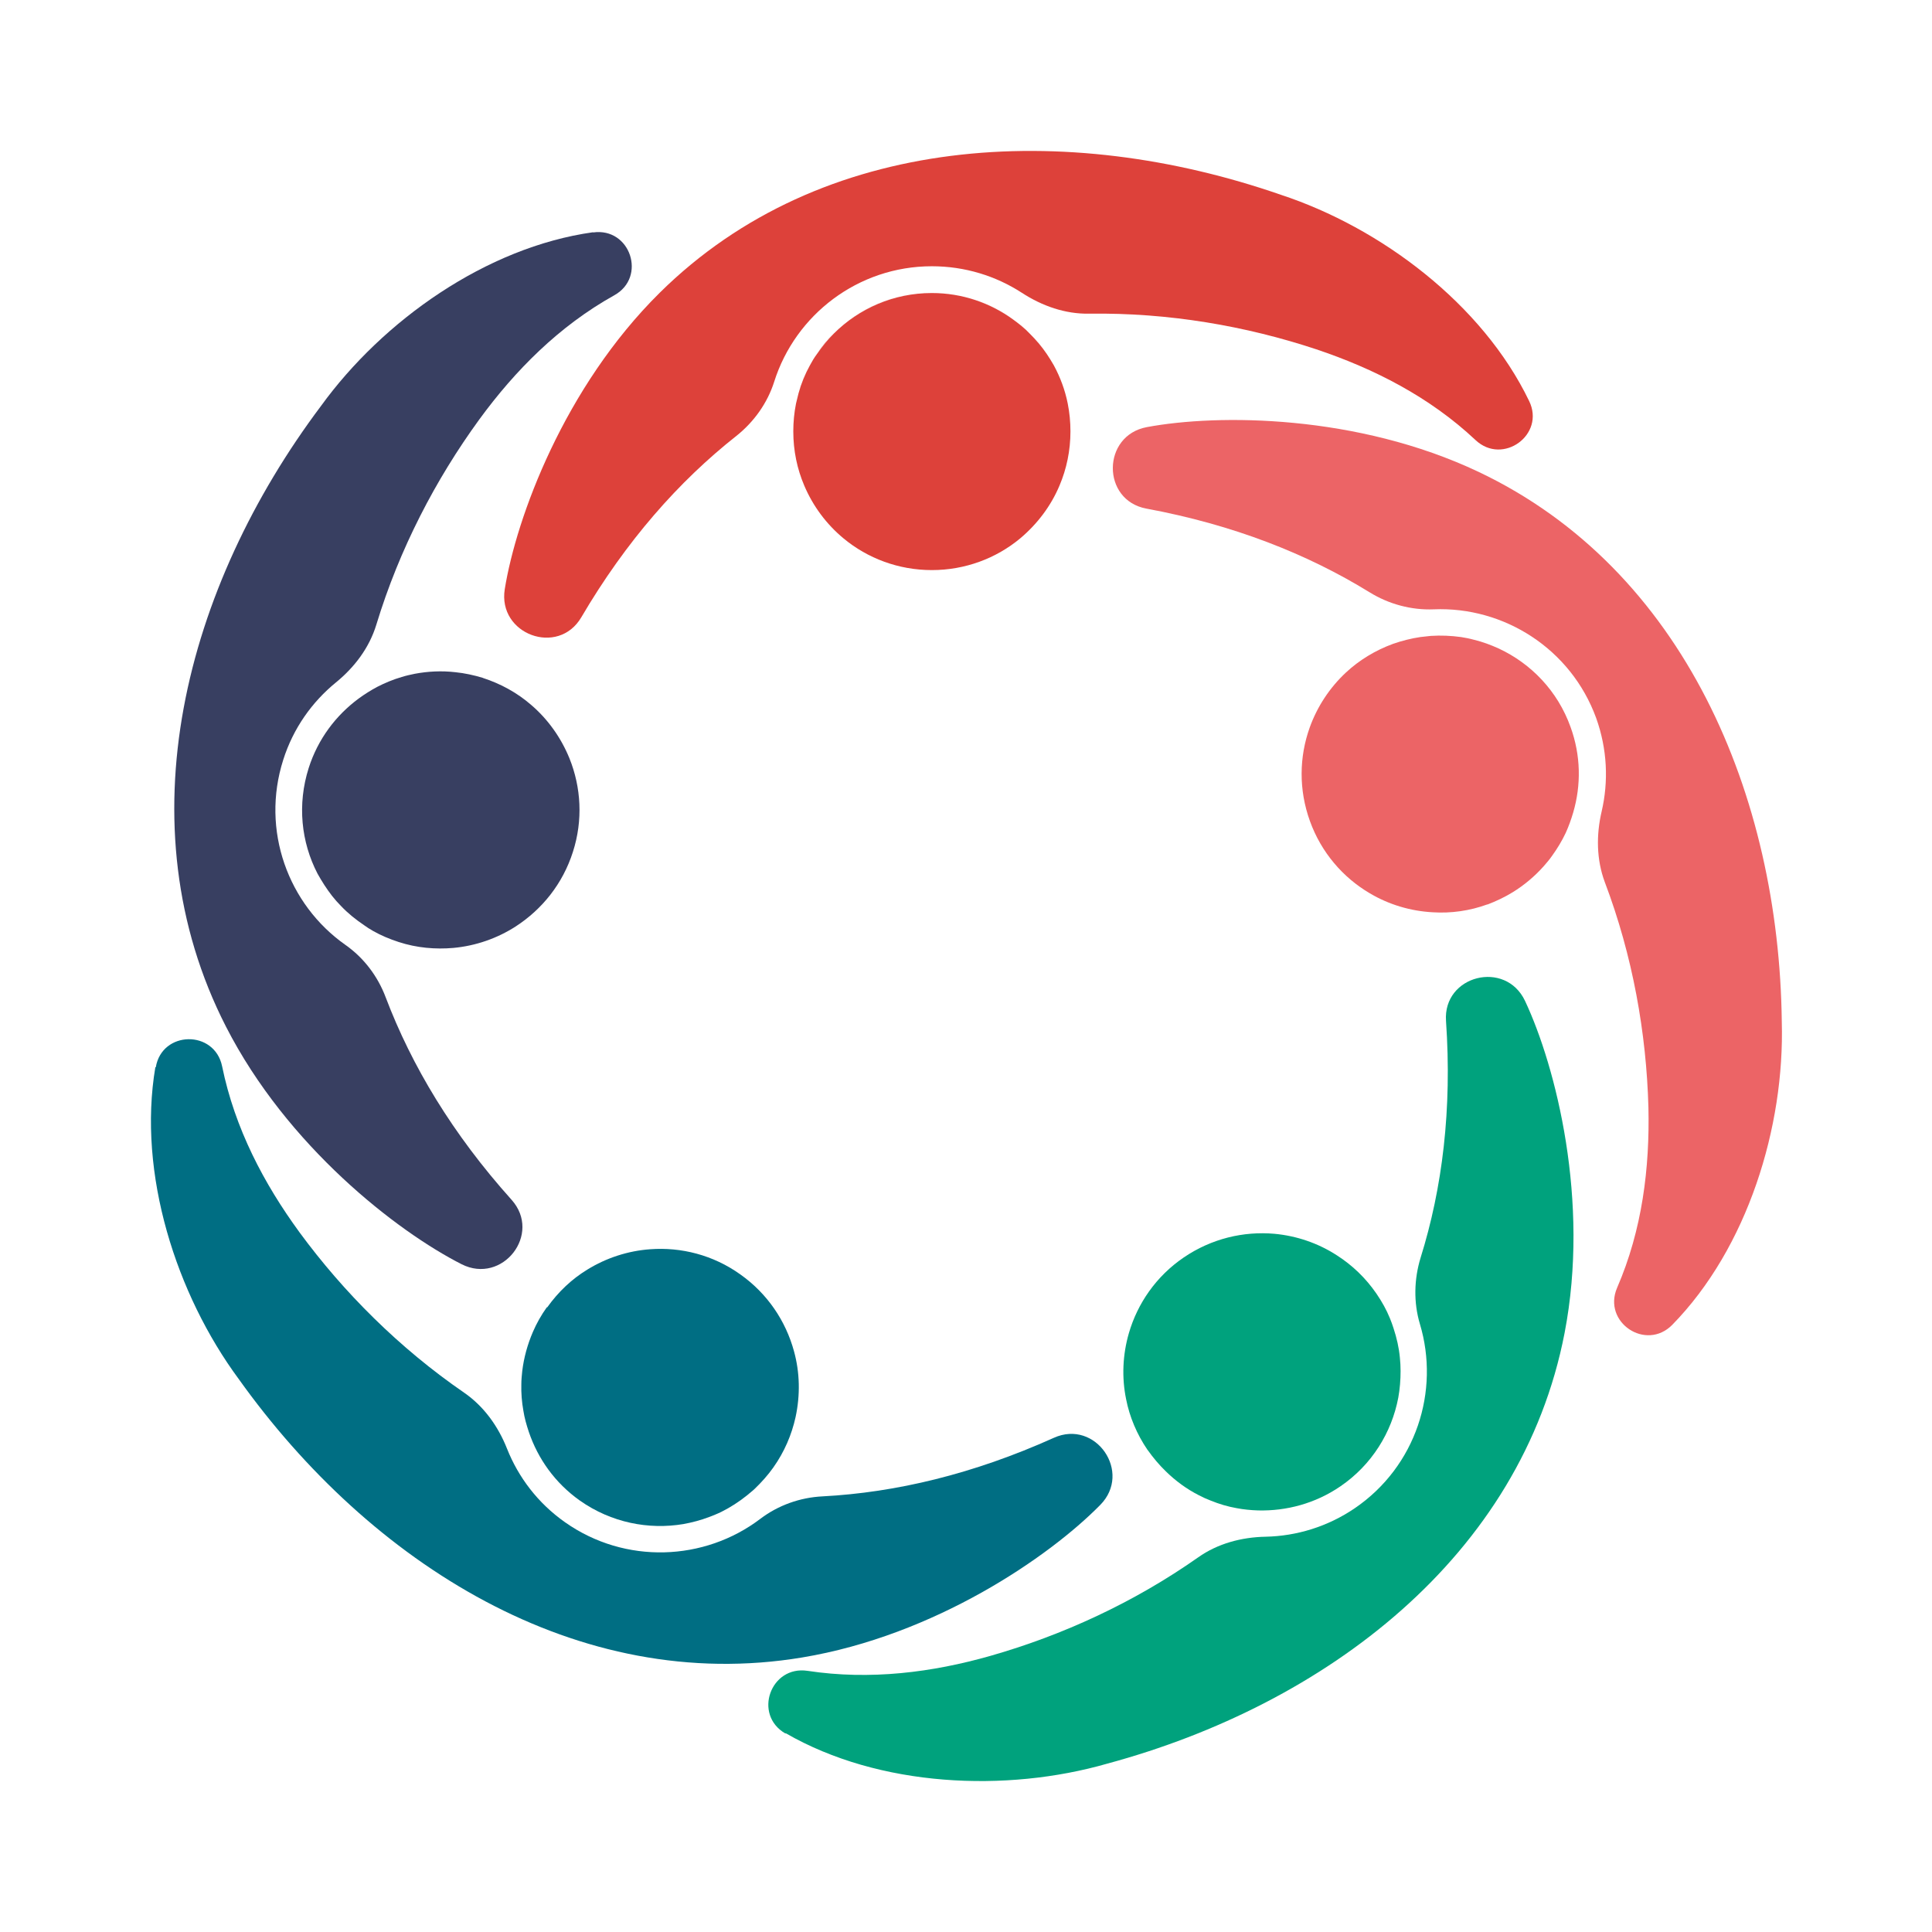
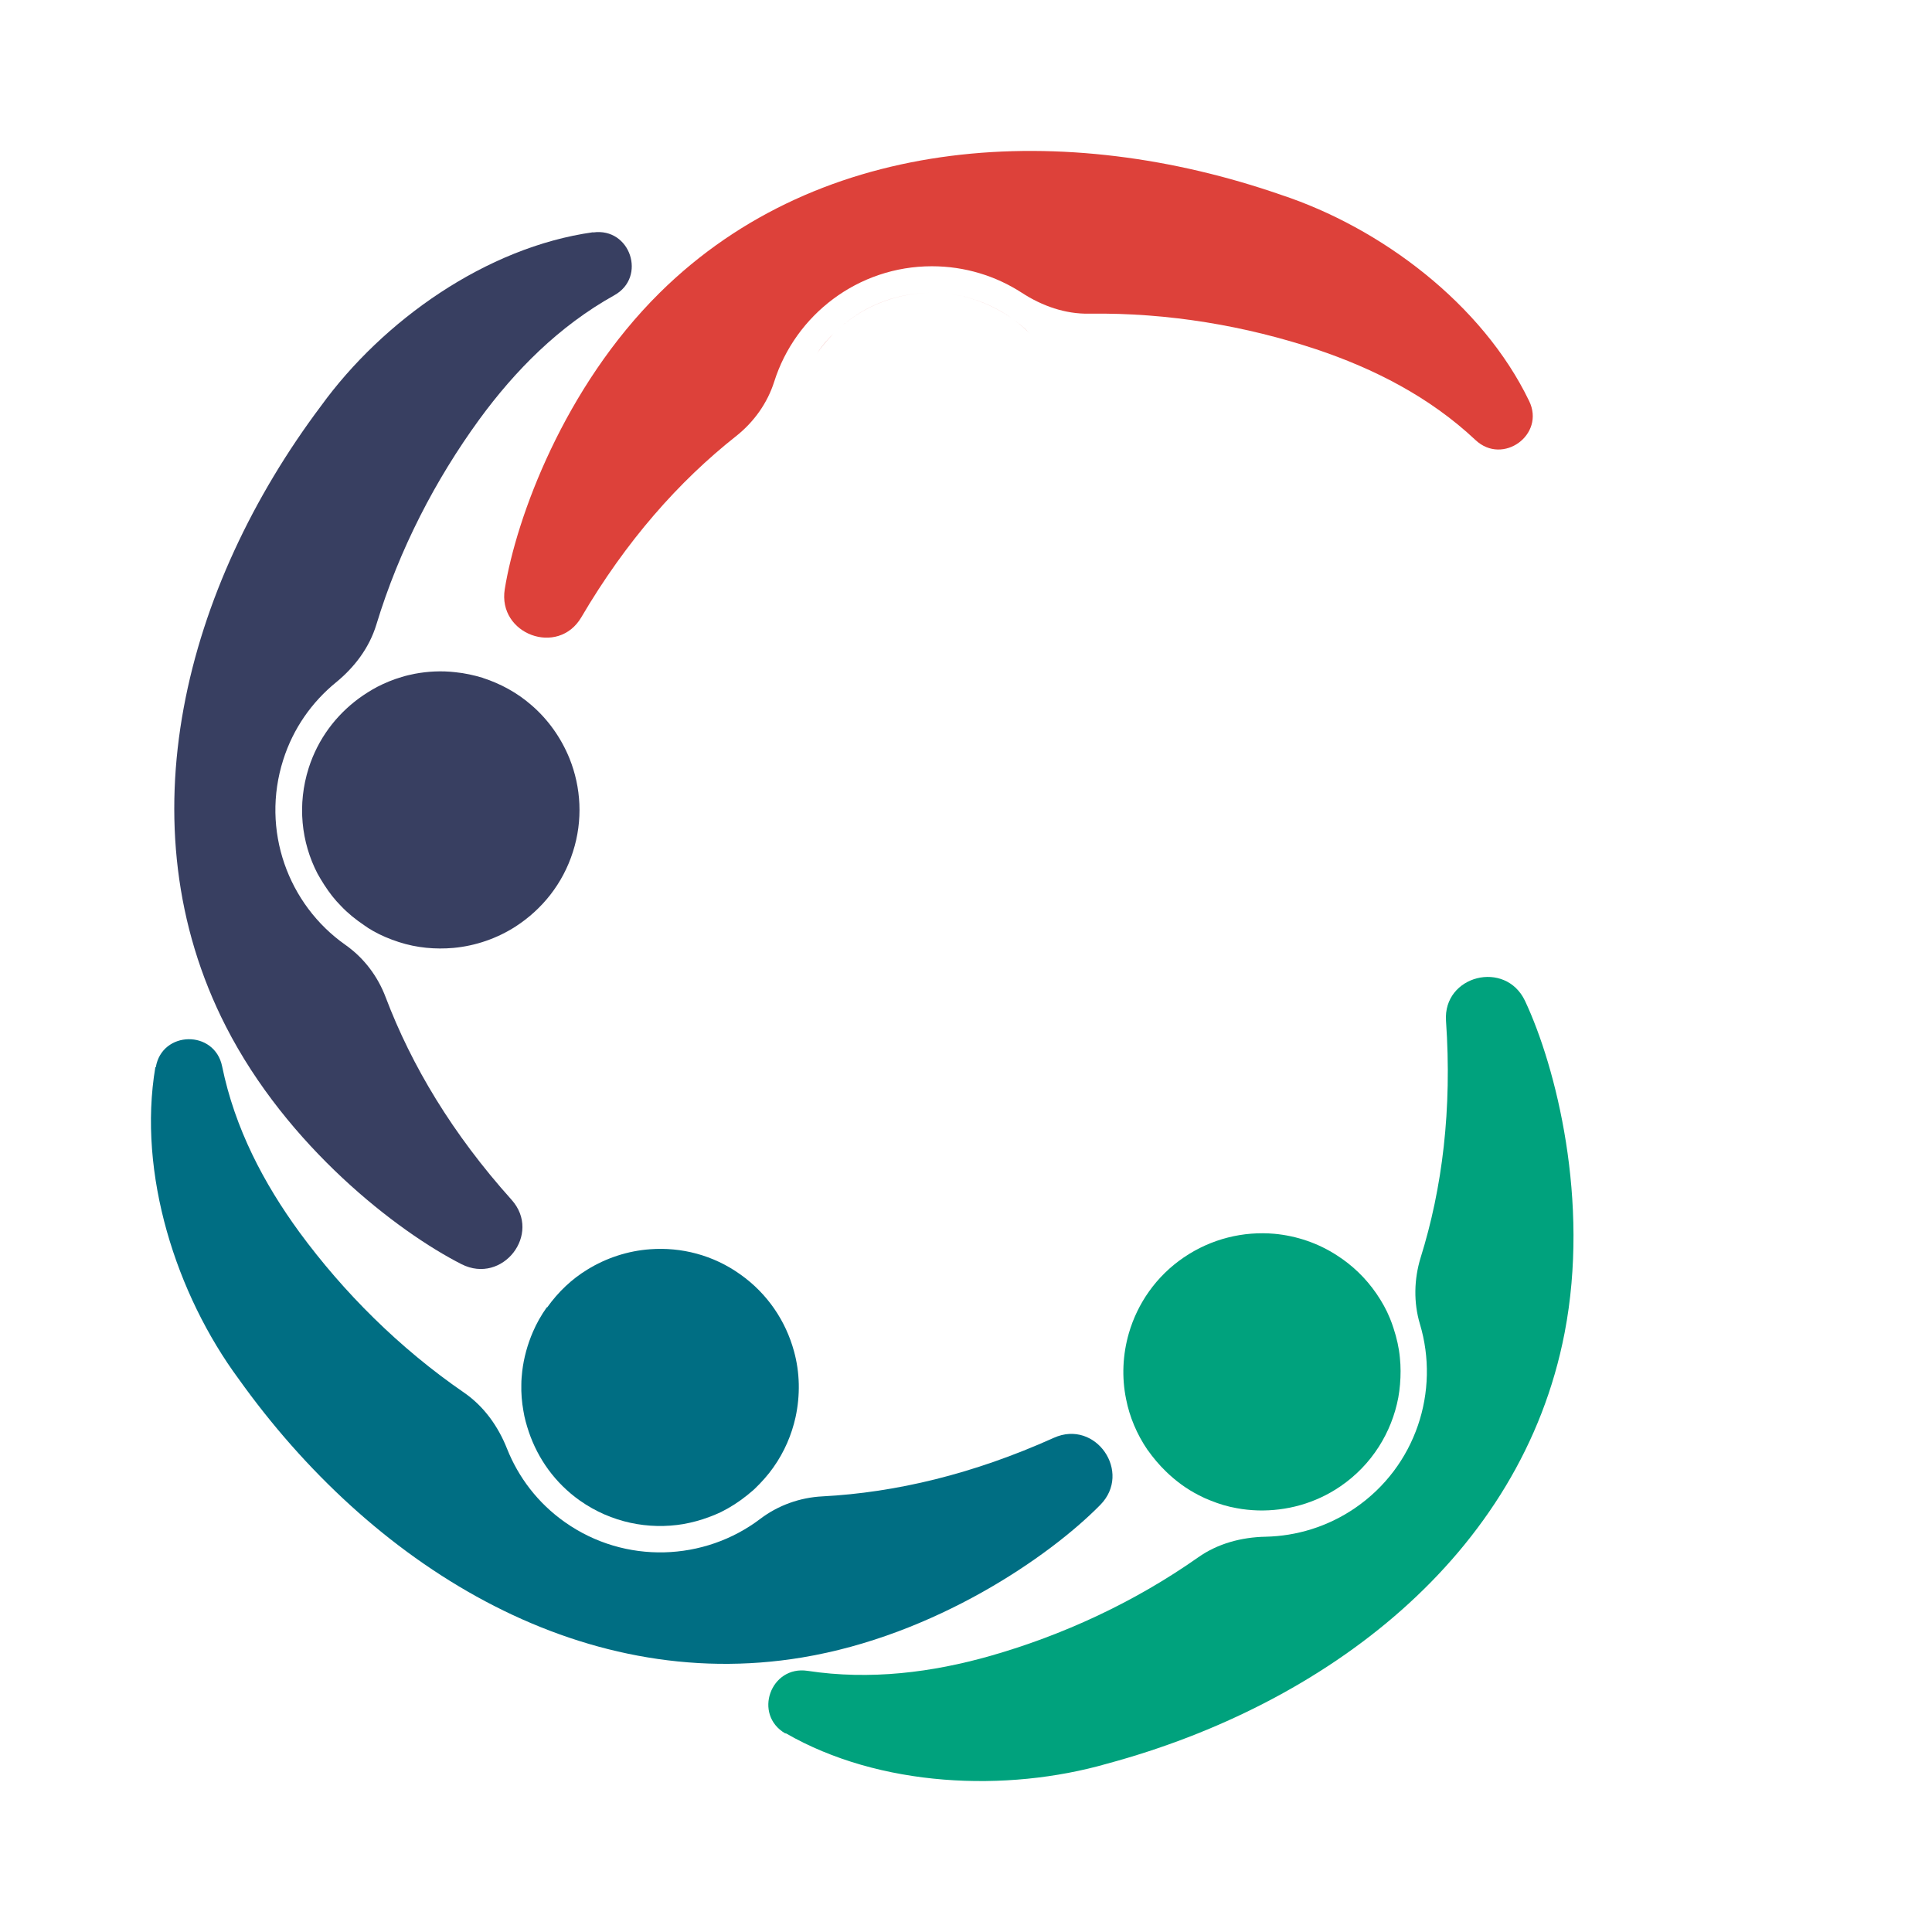
<svg xmlns="http://www.w3.org/2000/svg" width="64" height="64" viewBox="0 0 64 64" fill="none">
  <path d="M34.113 11.045C33.94 10.872 33.759 10.721 33.564 10.579C33.759 10.721 33.947 10.872 34.113 11.045Z" fill="#DD413A" />
-   <path d="M34.113 11.045C34.324 11.255 34.512 11.481 34.67 11.721C34.505 11.481 34.316 11.248 34.113 11.045Z" fill="#DD413A" />
  <path d="M50.655 13.285C49.105 10.068 45.741 7.542 42.429 6.452C35.347 3.994 27.219 4.393 21.853 9.699C18.692 12.826 17.104 17.141 16.721 19.516C16.48 21.012 18.489 21.756 19.257 20.448C20.739 17.923 22.485 15.946 24.39 14.443C24.977 13.976 25.421 13.353 25.646 12.646C26.346 10.429 28.424 8.82 30.869 8.82C31.968 8.82 32.992 9.143 33.85 9.699C34.52 10.135 35.287 10.406 36.085 10.391C38.704 10.353 41.27 10.797 43.603 11.571C45.508 12.21 47.351 13.142 48.879 14.578C49.782 15.427 51.197 14.398 50.655 13.285Z" fill="#DD413A" />
-   <path d="M35.46 14.292C35.46 14.924 35.332 15.533 35.099 16.081C34.813 16.765 34.354 17.367 33.789 17.84C32.999 18.494 31.976 18.885 30.869 18.885C29.763 18.885 28.74 18.494 27.949 17.84C27.385 17.374 26.933 16.773 26.64 16.081C26.407 15.533 26.279 14.931 26.279 14.292C26.279 13.977 26.309 13.668 26.369 13.368C26.392 13.255 26.429 13.142 26.452 13.03C26.542 12.706 26.67 12.39 26.828 12.105C26.896 11.977 26.971 11.849 27.061 11.729C27.227 11.489 27.415 11.255 27.618 11.053C28.446 10.226 29.598 9.707 30.869 9.707C31.878 9.707 32.811 10.038 33.564 10.586C33.759 10.729 33.948 10.88 34.113 11.053C34.324 11.263 34.512 11.489 34.678 11.729C34.76 11.849 34.836 11.977 34.911 12.105C35.122 12.496 35.28 12.917 35.37 13.368C35.43 13.668 35.46 13.977 35.46 14.292Z" fill="#DD413A" />
-   <path d="M55.389 43.894C57.895 41.338 59.122 37.324 59.024 33.843C58.934 26.364 55.795 18.862 48.977 15.63C44.958 13.728 40.36 13.706 37.989 14.149C36.499 14.428 36.484 16.57 37.974 16.848C40.856 17.382 43.31 18.351 45.372 19.622C46.004 20.012 46.749 20.215 47.494 20.185C49.82 20.088 52.04 21.493 52.875 23.786C53.244 24.816 53.289 25.883 53.056 26.883C52.875 27.657 52.883 28.477 53.161 29.221C54.087 31.664 54.539 34.227 54.606 36.685C54.652 38.684 54.403 40.736 53.568 42.661C53.079 43.803 54.524 44.773 55.397 43.886" fill="#EC6466" />
-   <path d="M49.278 29.957C48.683 30.175 48.066 30.258 47.472 30.221C46.727 30.183 46.004 29.965 45.372 29.589C44.491 29.07 43.769 28.244 43.393 27.199C43.016 26.154 43.039 25.072 43.385 24.102C43.633 23.41 44.047 22.779 44.589 22.275C45.026 21.869 45.553 21.546 46.147 21.328C46.448 21.223 46.749 21.148 47.05 21.103C47.163 21.088 47.284 21.08 47.397 21.065C47.735 21.043 48.066 21.058 48.397 21.103C48.54 21.125 48.691 21.155 48.826 21.193C49.112 21.261 49.391 21.366 49.654 21.486C50.715 21.982 51.596 22.884 52.025 24.079C52.371 25.026 52.379 26.011 52.115 26.913C52.047 27.146 51.965 27.372 51.867 27.59C51.739 27.86 51.589 28.108 51.415 28.349C51.333 28.469 51.235 28.582 51.137 28.695C50.843 29.025 50.497 29.319 50.106 29.559C49.85 29.717 49.564 29.852 49.27 29.965" fill="#EC6466" />
  <path d="M26.03 57.416C29.131 59.205 33.33 59.385 36.679 58.423C43.912 56.469 50.399 51.56 51.829 44.156C52.672 39.789 51.543 35.339 50.52 33.159C49.873 31.783 47.795 32.309 47.901 33.82C48.104 36.744 47.78 39.36 47.058 41.668C46.84 42.382 46.825 43.149 47.035 43.855C47.705 46.08 46.907 48.576 44.883 49.959C43.98 50.575 42.949 50.884 41.925 50.906C41.127 50.921 40.337 51.132 39.69 51.59C37.553 53.093 35.182 54.176 32.811 54.852C30.884 55.401 28.83 55.664 26.753 55.349C25.526 55.161 24.939 56.799 26.015 57.423" fill="#00A27D" />
  <path d="M38.012 48.028C37.658 47.509 37.417 46.93 37.304 46.351C37.154 45.622 37.191 44.87 37.395 44.164C37.681 43.179 38.298 42.277 39.216 41.653C40.134 41.029 41.195 40.781 42.219 40.871C42.949 40.939 43.664 41.18 44.288 41.586C44.792 41.909 45.237 42.33 45.598 42.856C45.778 43.119 45.929 43.39 46.042 43.668C46.087 43.773 46.125 43.886 46.162 43.998C46.268 44.322 46.343 44.645 46.373 44.976C46.388 45.118 46.396 45.269 46.396 45.419C46.396 45.712 46.373 46.005 46.32 46.299C46.102 47.449 45.447 48.524 44.401 49.238C43.566 49.809 42.61 50.057 41.677 50.035C41.436 50.027 41.195 50.004 40.962 49.959C40.668 49.907 40.39 49.824 40.111 49.711C39.976 49.659 39.84 49.599 39.712 49.531C39.314 49.328 38.952 49.065 38.621 48.742C38.403 48.531 38.2 48.291 38.019 48.035" fill="#00A27D" />
  <path d="M5.146 35.354C4.551 38.88 5.838 42.879 7.908 45.682C12.258 51.779 19.121 56.146 26.572 54.906C30.967 54.176 34.753 51.576 36.446 49.854C37.515 48.772 36.296 47.005 34.911 47.629C32.239 48.832 29.673 49.441 27.249 49.569C26.504 49.606 25.782 49.862 25.187 50.313C23.336 51.718 20.709 51.831 18.715 50.425C17.819 49.794 17.172 48.937 16.796 47.99C16.502 47.246 16.028 46.584 15.373 46.133C13.221 44.653 11.377 42.803 9.925 40.827C8.743 39.21 7.78 37.384 7.358 35.324C7.11 34.106 5.364 34.136 5.161 35.354" fill="#006E83" />
  <path d="M18.128 43.307C18.497 42.788 18.948 42.367 19.453 42.059C20.085 41.668 20.807 41.435 21.537 41.383C22.561 41.307 23.622 41.571 24.525 42.217C25.428 42.856 26.03 43.765 26.301 44.758C26.497 45.464 26.512 46.216 26.354 46.945C26.226 47.524 25.985 48.095 25.616 48.614C25.436 48.869 25.225 49.102 25.007 49.313C24.924 49.395 24.826 49.463 24.743 49.538C24.48 49.749 24.201 49.929 23.9 50.08C23.765 50.147 23.629 50.2 23.494 50.252C23.215 50.358 22.93 50.433 22.643 50.486C21.485 50.681 20.25 50.44 19.212 49.711C18.384 49.125 17.819 48.321 17.518 47.434C17.443 47.208 17.375 46.975 17.338 46.735C17.285 46.441 17.262 46.148 17.27 45.855C17.27 45.712 17.285 45.562 17.3 45.419C17.353 44.976 17.473 44.54 17.654 44.119C17.774 43.841 17.925 43.57 18.113 43.307" fill="#006E83" />
  <path d="M19.648 7.693C16.103 8.189 12.679 10.624 10.632 13.45C6.139 19.434 4.047 27.289 7.486 34.009C9.511 37.97 13.146 40.789 15.291 41.879C16.645 42.563 17.962 40.879 16.946 39.744C14.99 37.565 13.635 35.302 12.777 33.039C12.514 32.34 12.054 31.731 11.445 31.303C9.541 29.965 8.638 27.5 9.383 25.169C9.714 24.124 10.338 23.252 11.129 22.606C11.746 22.102 12.235 21.456 12.468 20.689C13.229 18.186 14.433 15.878 15.878 13.894C17.059 12.278 18.512 10.805 20.348 9.782C21.432 9.181 20.882 7.527 19.648 7.7" fill="#383F61" />
  <path d="M15.991 22.456C16.593 22.651 17.134 22.952 17.586 23.343C18.15 23.823 18.587 24.44 18.865 25.124C19.249 26.079 19.317 27.169 18.978 28.221C18.64 29.281 17.955 30.123 17.089 30.686C16.472 31.085 15.757 31.333 15.02 31.401C14.425 31.453 13.808 31.401 13.206 31.205C12.905 31.107 12.619 30.987 12.355 30.837C12.25 30.777 12.152 30.716 12.062 30.649C11.783 30.461 11.52 30.25 11.294 30.01C11.189 29.905 11.091 29.792 11.001 29.679C10.82 29.446 10.662 29.198 10.519 28.942C9.977 27.898 9.842 26.65 10.226 25.44C10.534 24.477 11.129 23.696 11.881 23.14C12.077 22.997 12.28 22.869 12.491 22.756C12.754 22.621 13.025 22.508 13.311 22.425C13.454 22.38 13.597 22.35 13.74 22.32C14.177 22.238 14.628 22.215 15.087 22.268C15.388 22.298 15.697 22.365 15.998 22.456" fill="#383F61" />
  <path d="M27.054 11.721C27.219 11.473 27.407 11.248 27.618 11.045C27.407 11.255 27.219 11.481 27.054 11.721Z" fill="#DD413A" />
  <path d="M33.564 10.579C32.804 10.03 31.878 9.699 30.869 9.699C29.598 9.699 28.454 10.21 27.618 11.045C28.446 10.218 29.598 9.699 30.869 9.699C31.878 9.699 32.811 10.03 33.564 10.579Z" fill="#DD413A" />
-   <path d="M26.828 12.104C26.67 12.398 26.549 12.706 26.452 13.029C26.542 12.706 26.67 12.398 26.828 12.104Z" fill="#DD413A" />
</svg>